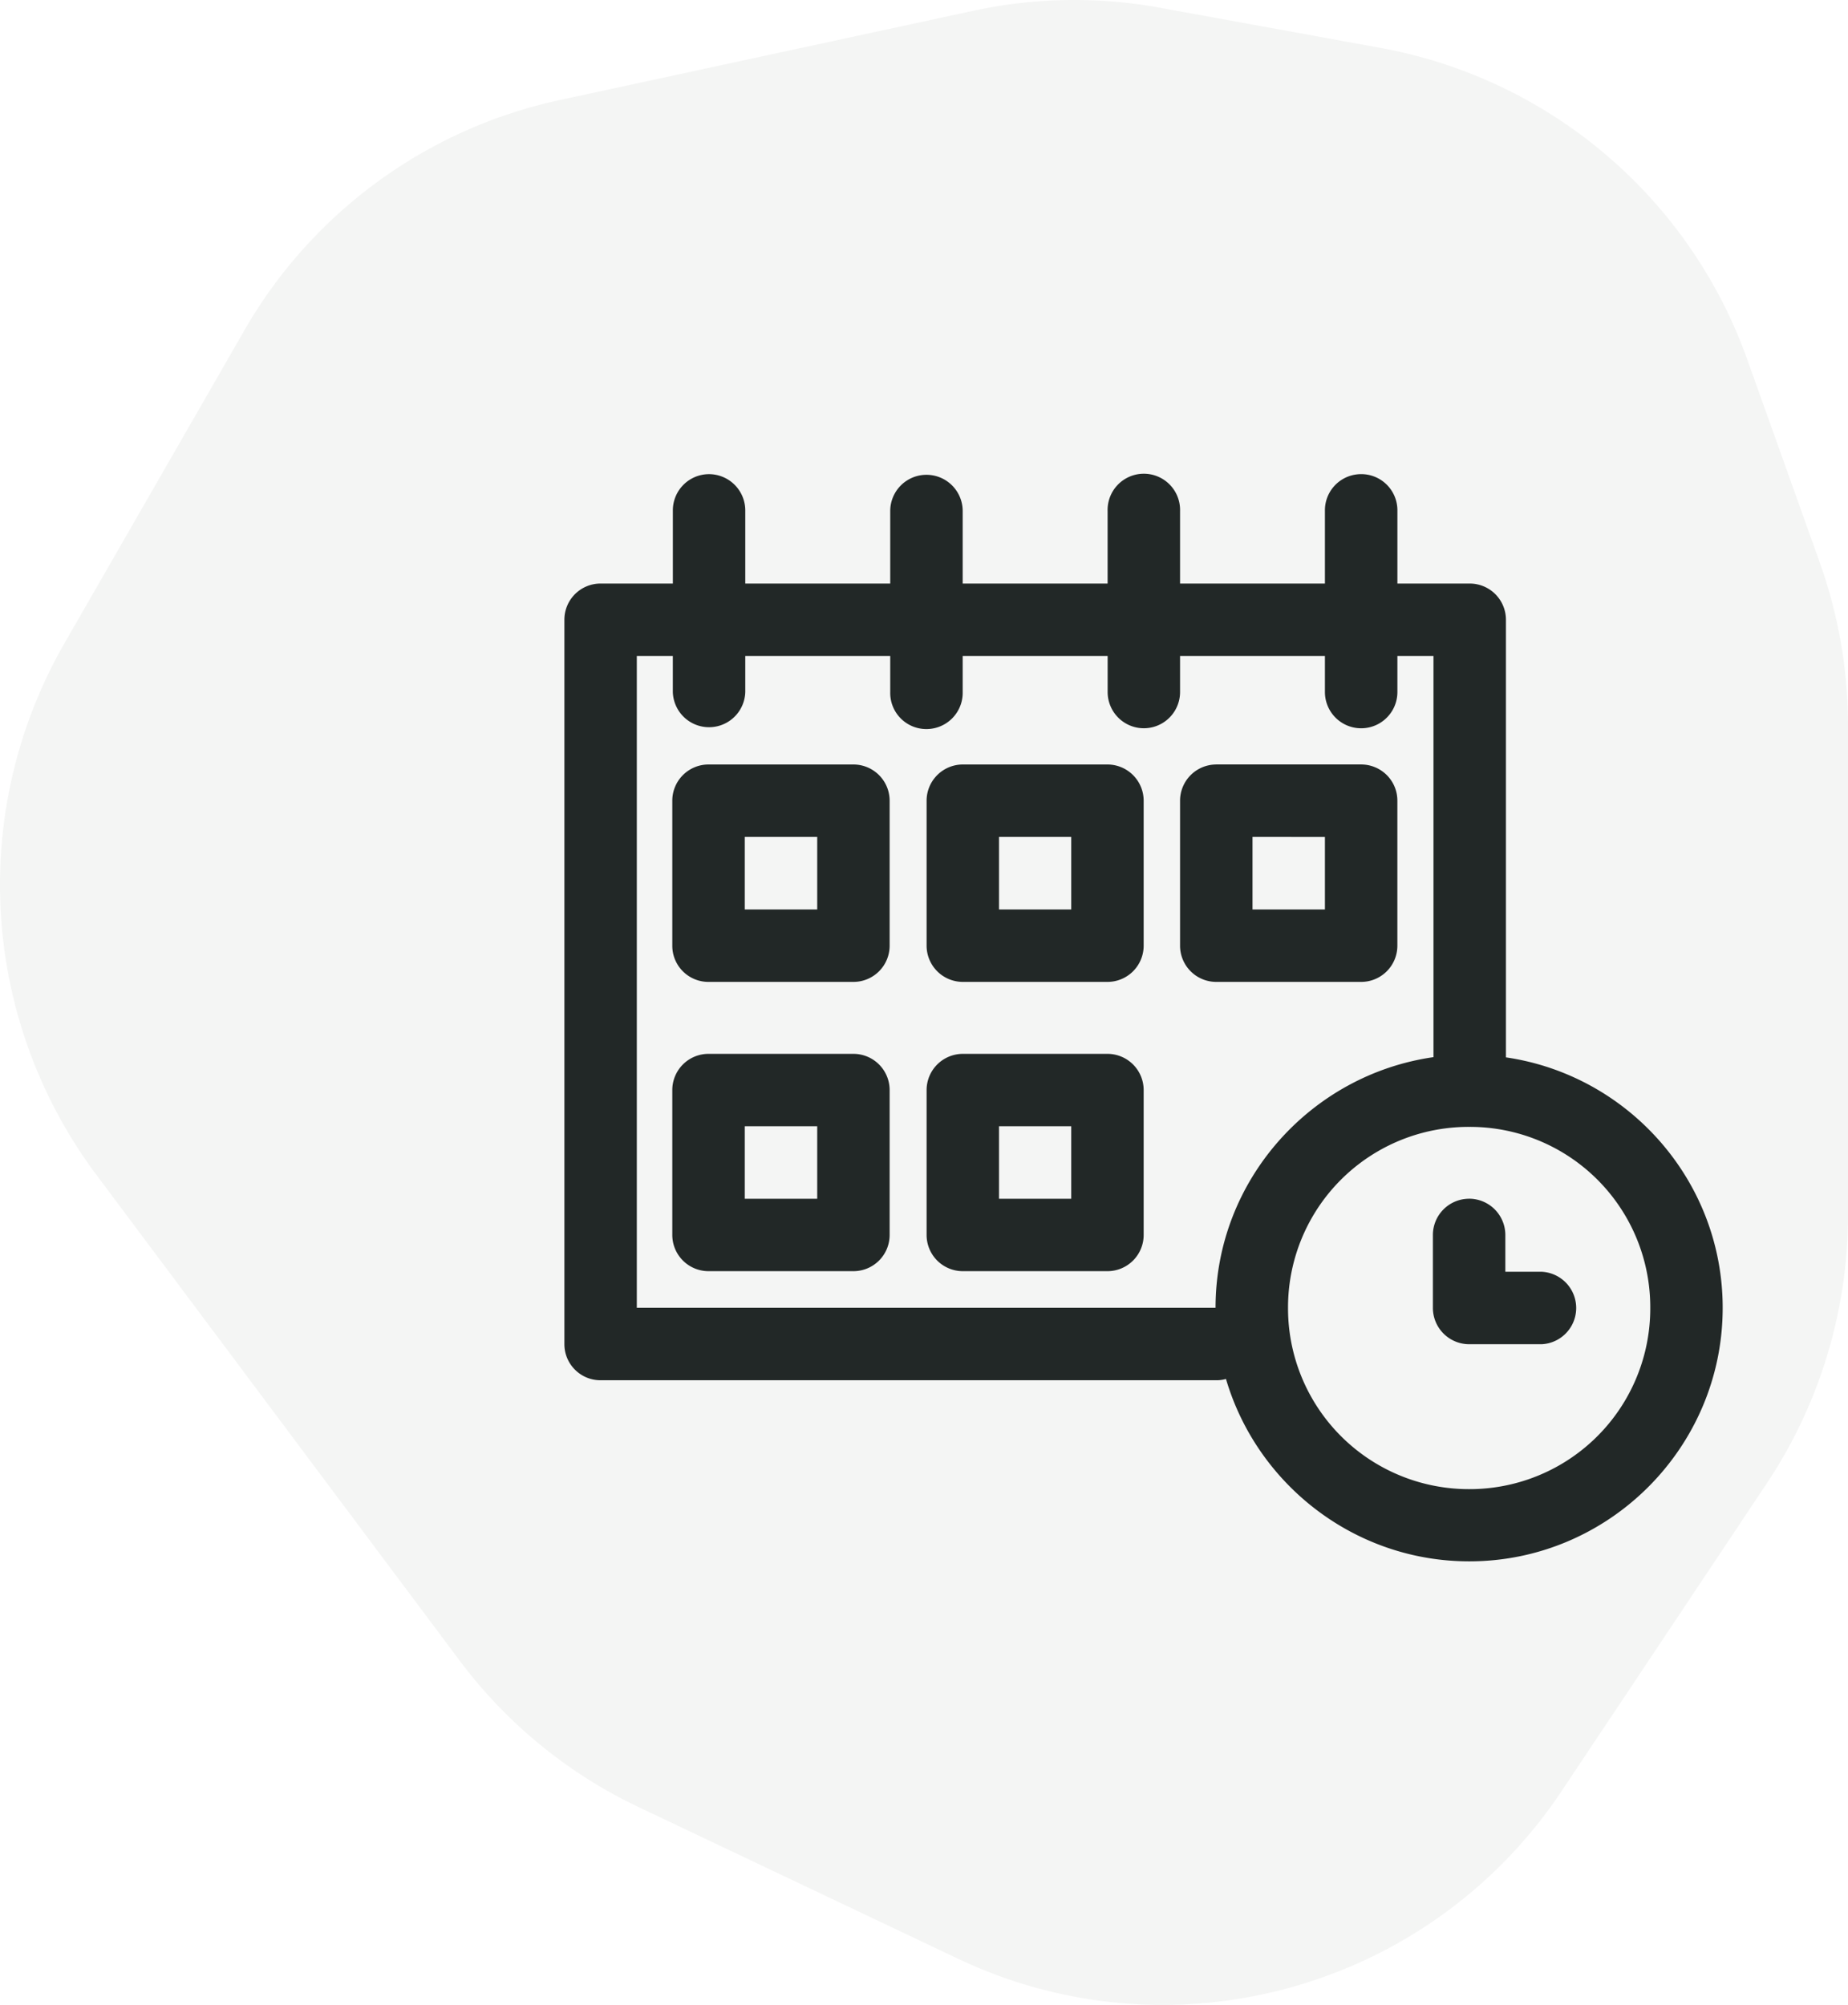
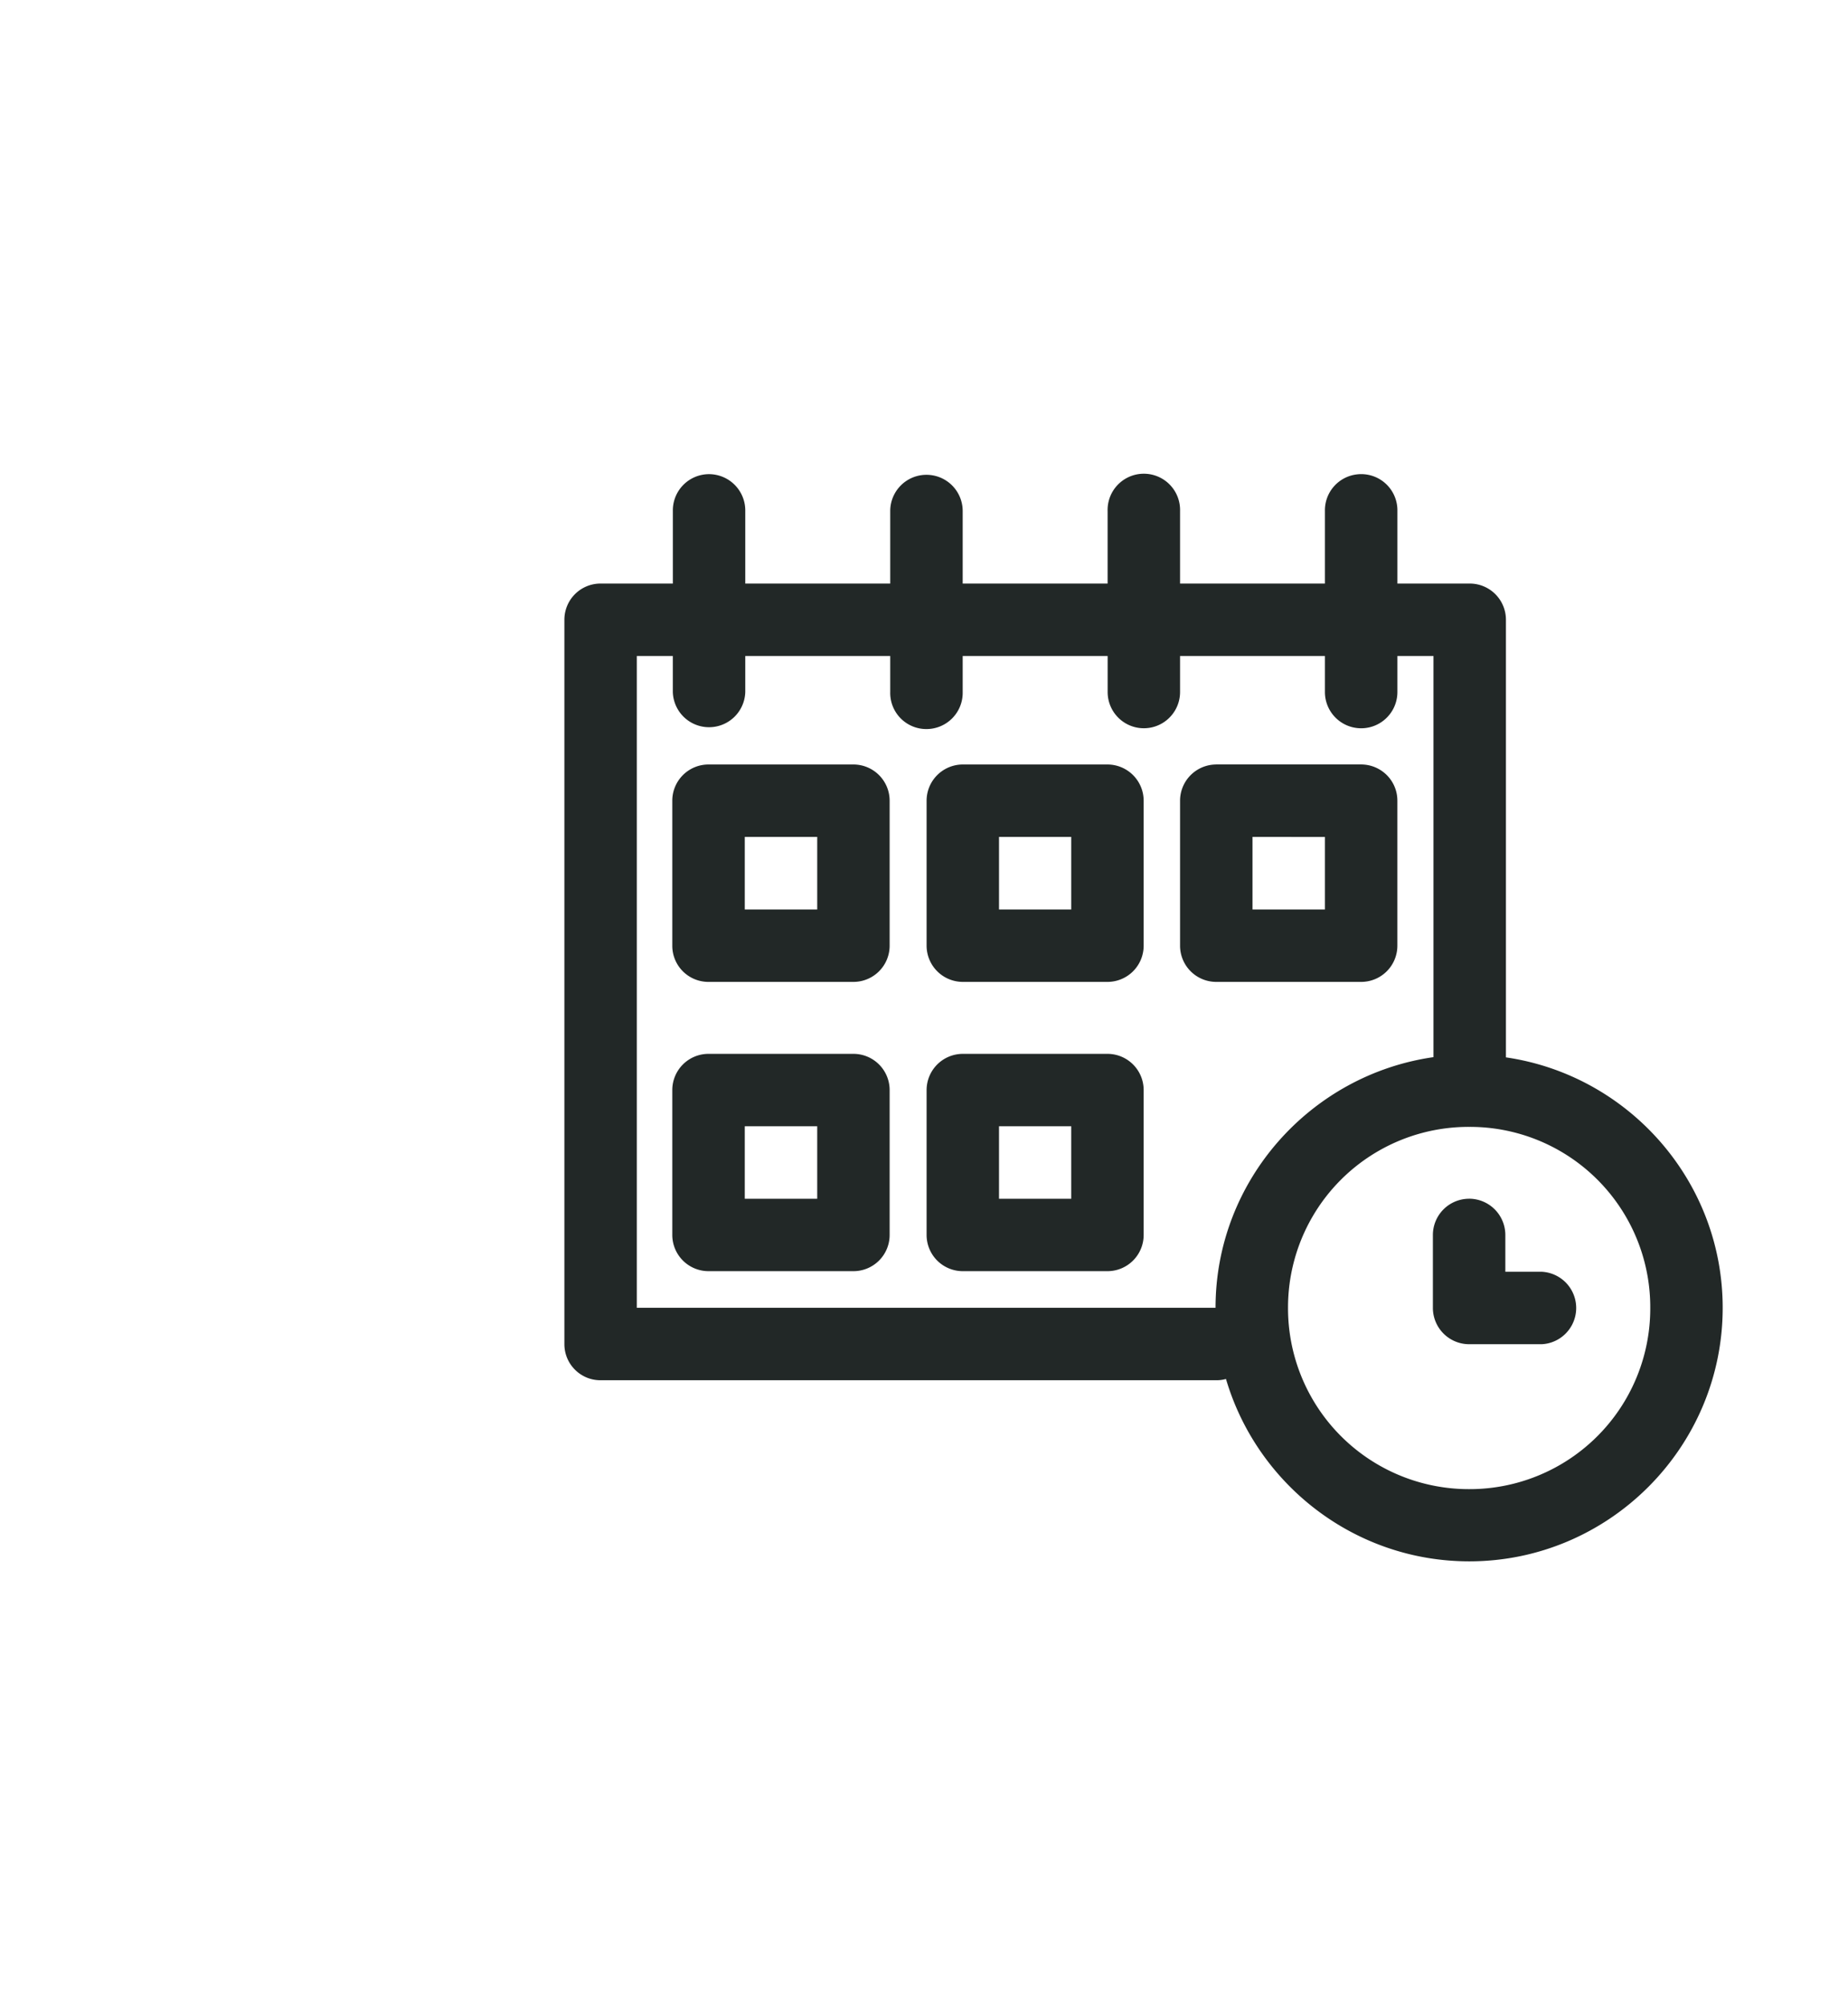
<svg xmlns="http://www.w3.org/2000/svg" width="59" height="64" fill="none">
-   <path opacity=".05" d="M14.672 53.007c1.497 2 3.455 3.605 5.707 4.674l10.2 4.842c6.86 3.256 15.058.98 19.282-5.354l6.544-9.814A15.46 15.46 0 0 0 59 38.78V23.164c0-1.773-.305-3.534-.9-5.203l-2.312-6.474A15.35 15.35 0 0 0 44.09 1.532L37.027.246a15.256 15.256 0 0 0-5.95.097L17.853 3.198A15.335 15.335 0 0 0 7.799 10.55l-5.742 9.986A15.468 15.468 0 0 0 3.075 37.5l11.597 15.506Z" fill="#222827" />
  <path fill-rule="evenodd" clip-rule="evenodd" d="M22.628 15.136a1.156 1.156 0 0 0-1.146 1.177v2.315h-2.313a1.154 1.154 0 0 0-1.15 1.15V42.91c.001.635.516 1.15 1.15 1.15h19.656c.107.002.213-.012.316-.041.987 3.357 4.099 5.822 7.768 5.822 4.456 0 8.09-3.636 8.09-8.093 0-4.058-3.015-7.426-6.92-7.995V19.778a1.156 1.156 0 0 0-1.153-1.15h-2.312v-2.315a1.155 1.155 0 0 0-1.29-1.17 1.154 1.154 0 0 0-1.024 1.17v2.315h-4.625v-2.315a1.157 1.157 0 1 0-2.313 0v2.315h-4.627v-2.315a1.156 1.156 0 1 0-2.313 0v2.315h-4.628v-2.315a1.16 1.16 0 0 0-1.166-1.177Zm-2.297 5.805h1.15v1.15a1.157 1.157 0 0 0 2.313 0v-1.15h4.628v1.15a1.153 1.153 0 0 0 1.156 1.182 1.157 1.157 0 0 0 1.157-1.182v-1.15h4.628v1.15a1.156 1.156 0 0 0 2.312 0v-1.15H42.3v1.15a1.156 1.156 0 1 0 2.314 0v-1.15h1.152v12.805c-3.918.56-6.958 3.934-6.958 8.001H20.331V20.941Zm2.297 3.463a1.156 1.156 0 0 0-1.164 1.162v4.626a1.153 1.153 0 0 0 1.164 1.152h4.625a1.156 1.156 0 0 0 1.15-1.152v-4.626a1.157 1.157 0 0 0-1.15-1.162h-4.625Zm8.107 0a1.157 1.157 0 0 0-1.152 1.162v4.626a1.158 1.158 0 0 0 1.152 1.152h4.628a1.156 1.156 0 0 0 1.15-1.152v-4.626a1.157 1.157 0 0 0-1.15-1.162h-4.628Zm8.09 0a1.157 1.157 0 0 0-1.15 1.162v4.626a1.156 1.156 0 0 0 1.15 1.152h4.628a1.156 1.156 0 0 0 1.16-1.152v-4.626c.002-.31-.119-.604-.337-.823a1.162 1.162 0 0 0-.823-.34h-4.628Zm-15.047 2.312h2.313v2.316h-2.313v-2.316Zm8.117 0h2.306v2.316h-2.306v-2.316Zm8.093 0H42.3v2.316h-2.312v-2.316Zm-17.36 6.925a1.156 1.156 0 0 0-1.164 1.151v4.625a1.157 1.157 0 0 0 1.164 1.161h4.625a1.156 1.156 0 0 0 1.15-1.16v-4.625a1.156 1.156 0 0 0-1.15-1.152h-4.625Zm8.107 0a1.158 1.158 0 0 0-1.152 1.152v4.625a1.156 1.156 0 0 0 1.152 1.16h4.628a1.156 1.156 0 0 0 1.15-1.16v-4.625a1.156 1.156 0 0 0-1.15-1.152h-4.628Zm-6.957 2.312h2.313v2.313h-2.313v-2.313Zm8.117 0h2.306v2.313h-2.306v-2.313Zm15.014.019a5.757 5.757 0 0 1 5.778 5.775 5.768 5.768 0 0 1-5.778 5.789 5.774 5.774 0 0 1-5.787-5.789 5.764 5.764 0 0 1 5.787-5.775Zm-.016 2.294a1.158 1.158 0 0 0-1.146 1.169v2.312a1.16 1.16 0 0 0 1.162 1.163h2.314a1.158 1.158 0 0 0 0-2.313H48.06v-1.162a1.159 1.159 0 0 0-1.166-1.17Z" fill="#222827" />
</svg>